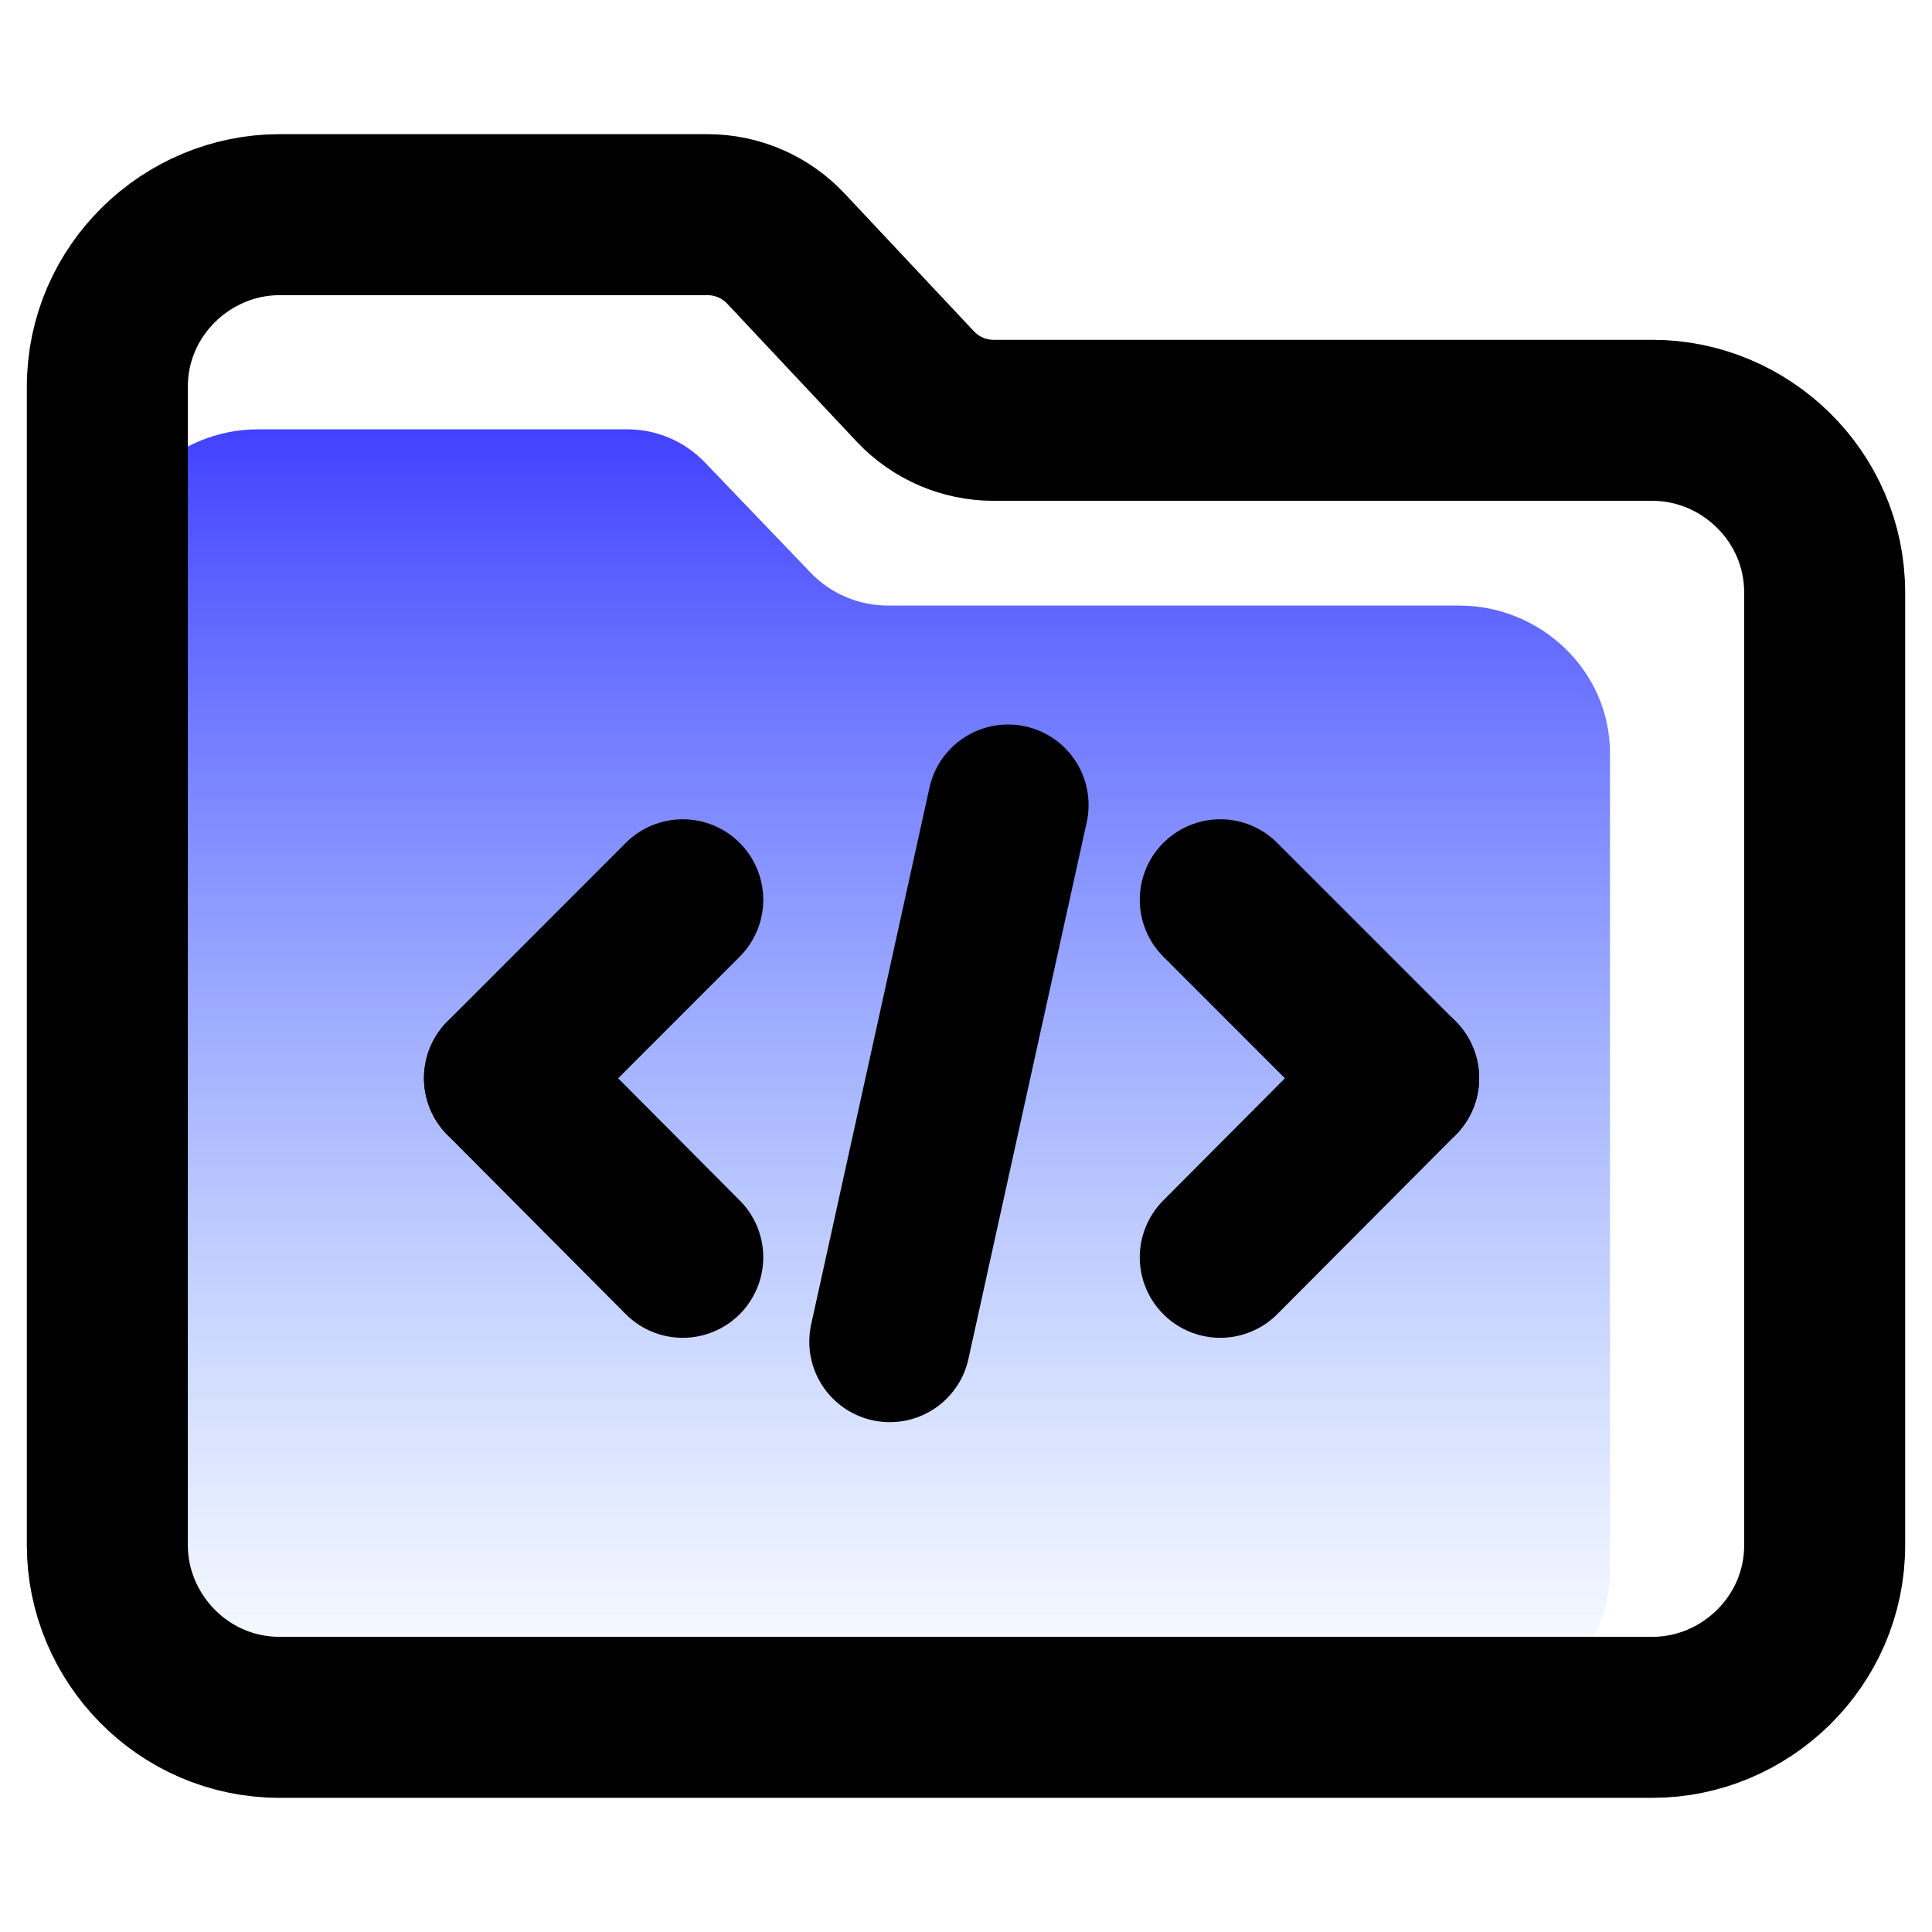
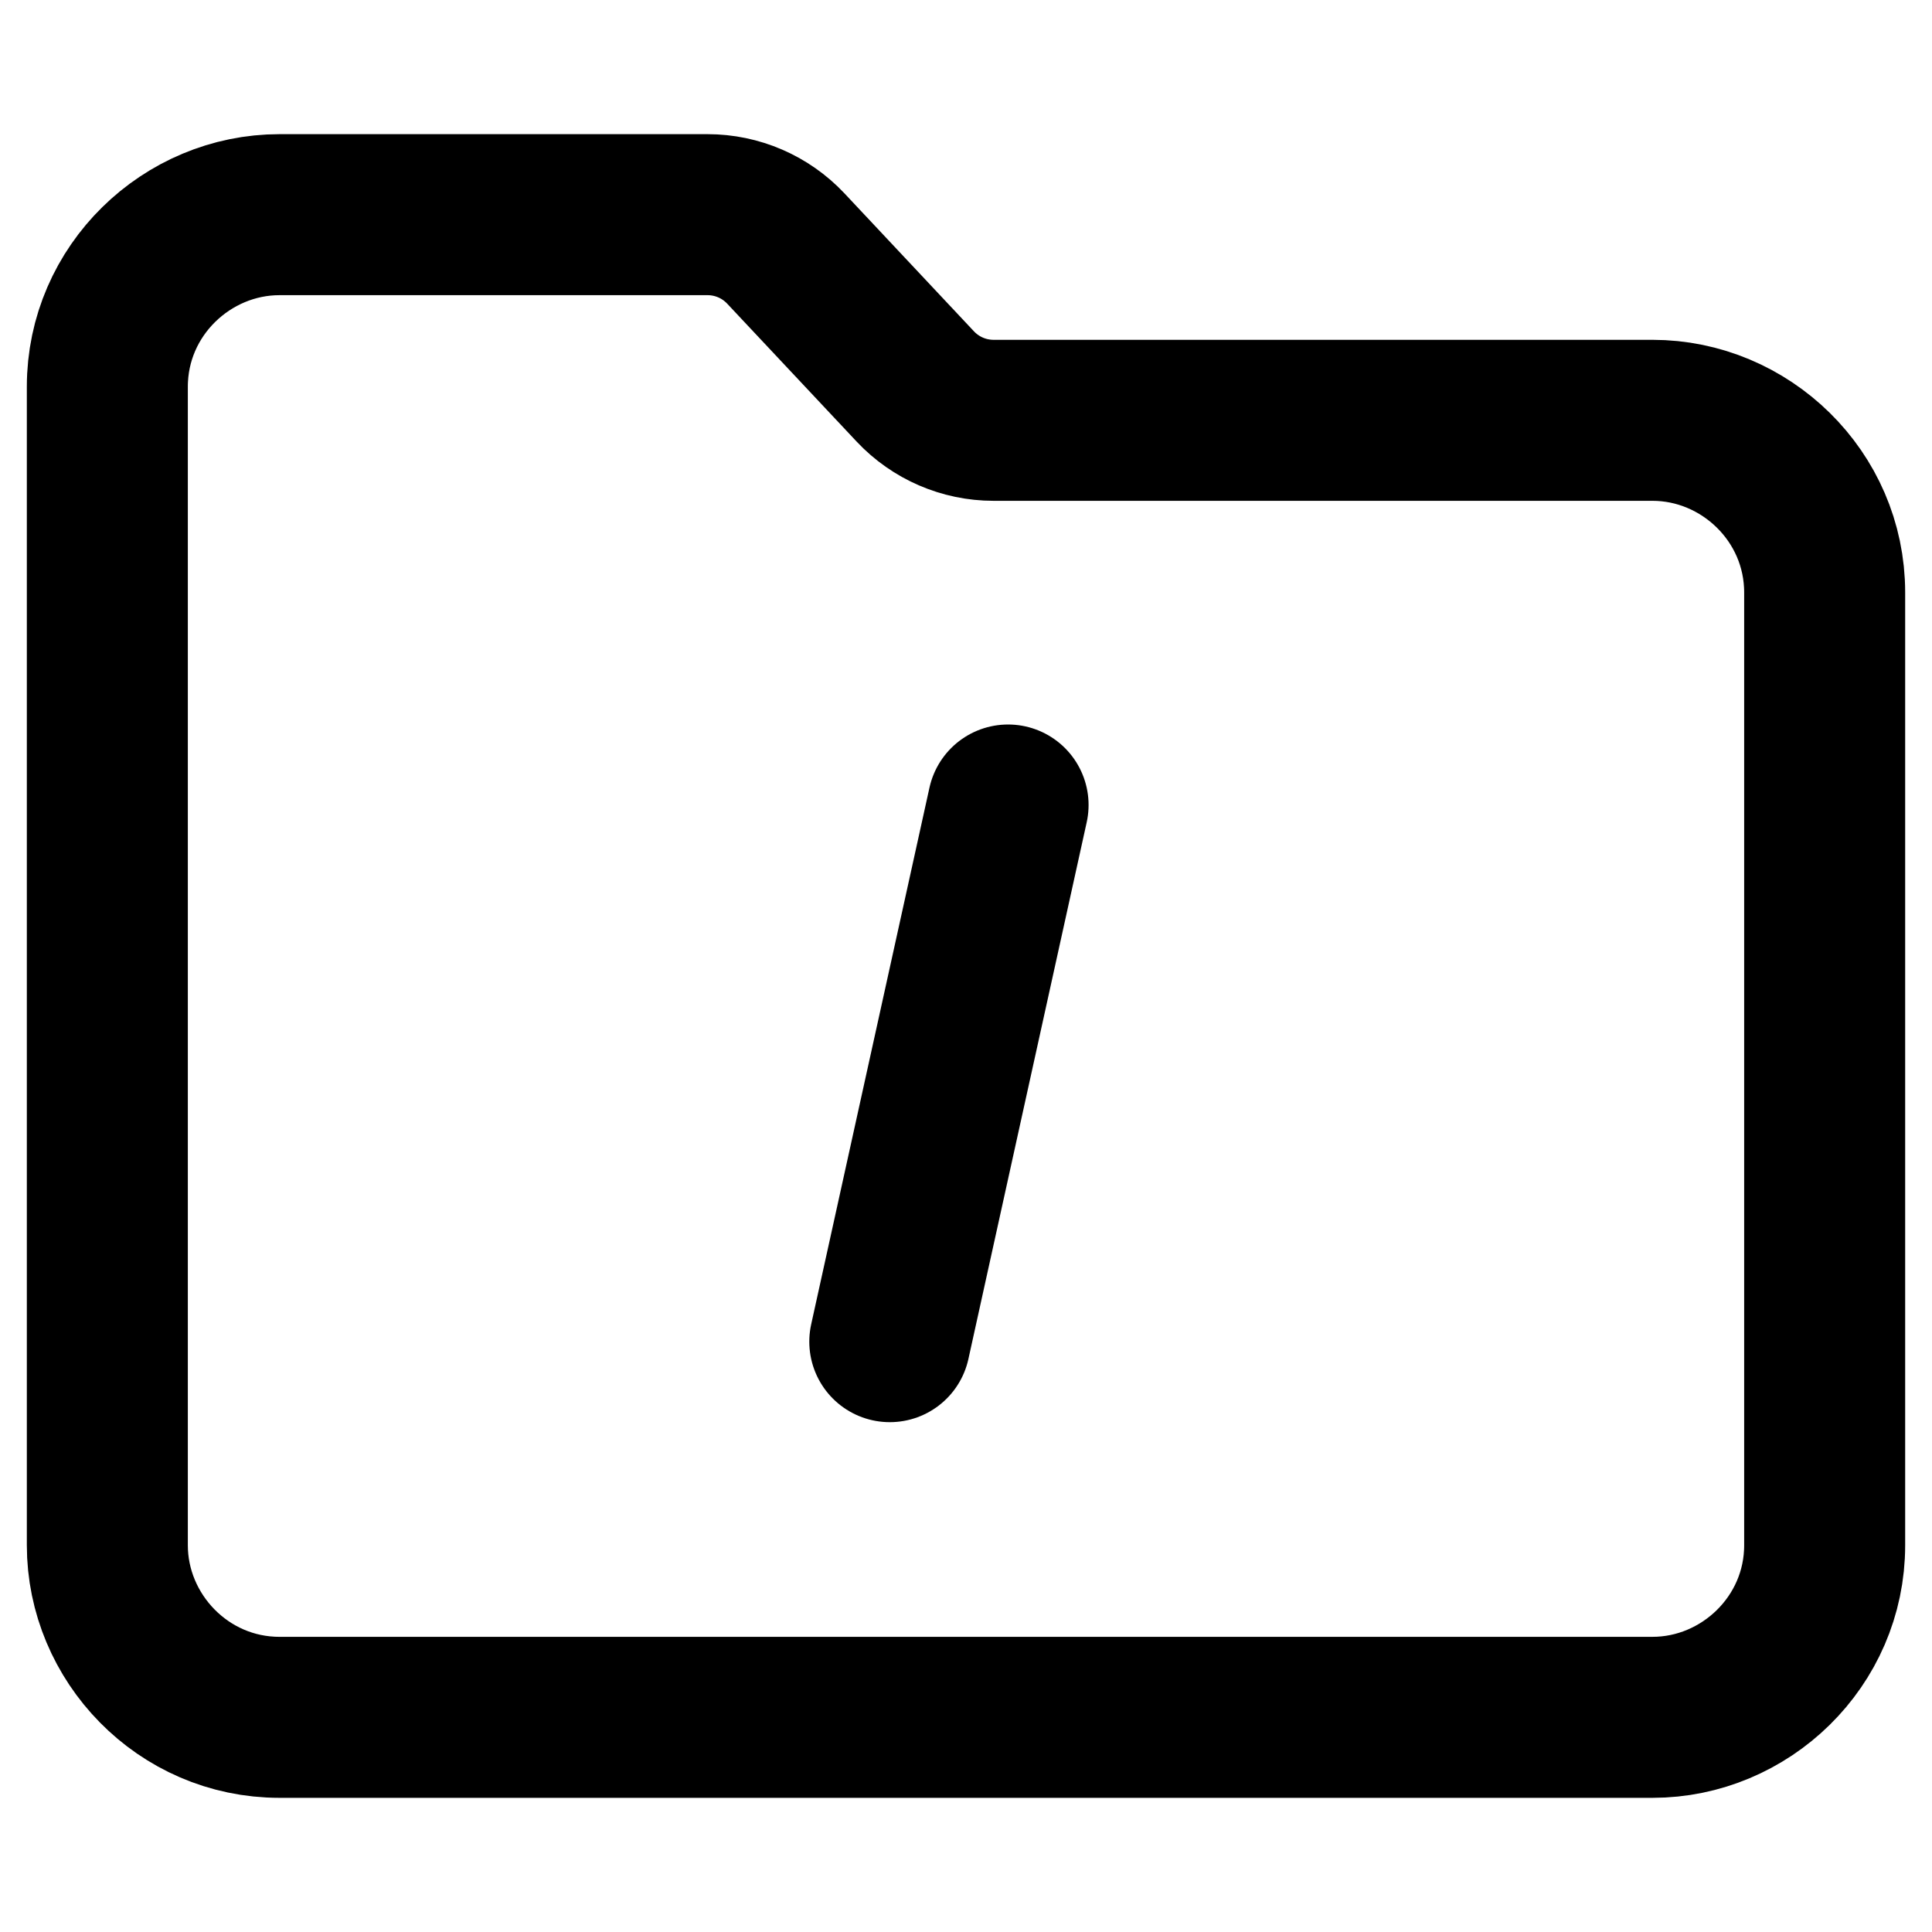
<svg xmlns="http://www.w3.org/2000/svg" width="18" height="18" viewBox="0 0 18 18" fill="none">
-   <path d="M13.597 5.642H8.273C8 5.642 7.739 5.531 7.551 5.334L6.567 4.308C6.378 4.111 6.117 4 5.845 4H2.403C1.65 4 1 4.603 1 5.374V14.626C1 15.363 1.616 16 2.403 16H13.597C14.35 16 15 15.397 15 14.626V7.017C15 6.246 14.35 5.642 13.597 5.642Z" fill="url(#paint0_linear_11_995)" />
  <path d="M15.396 3.916H9.257C8.981 3.916 8.717 3.802 8.528 3.601L7.321 2.315C7.132 2.114 6.868 2 6.592 2H2.604C1.743 2 1 2.704 1 3.603V14.397C1 15.257 1.704 16 2.604 16H15.396C16.257 16 17 15.296 17 14.397V5.52C17 4.62 16.257 3.916 15.396 3.916Z" stroke="black" stroke-width="1.5" stroke-linejoin="round" />
-   <path d="M6.361 8.383L4.7 10.045" stroke="black" stroke-width="1.5" stroke-linecap="round" stroke-linejoin="round" />
-   <path d="M6.361 11.714L4.7 10.045" stroke="black" stroke-width="1.5" stroke-linecap="round" stroke-linejoin="round" />
-   <path d="M11.369 8.383L13.031 10.045" stroke="black" stroke-width="1.5" stroke-linecap="round" stroke-linejoin="round" />
-   <path d="M11.369 11.714L13.031 10.045" stroke="black" stroke-width="1.5" stroke-linecap="round" stroke-linejoin="round" />
  <path d="M9.392 7.5L8.29 12.5" stroke="black" stroke-width="1.5" stroke-linecap="round" stroke-linejoin="round" />
  <defs>
    <linearGradient id="paint0_linear_11_995" x1="8" y1="4" x2="8" y2="16" gradientUnits="userSpaceOnUse">
      <stop stop-color="#4241FF" />
      <stop offset="1" stop-color="#5B94FF" stop-opacity="0" />
    </linearGradient>
  </defs>
</svg>